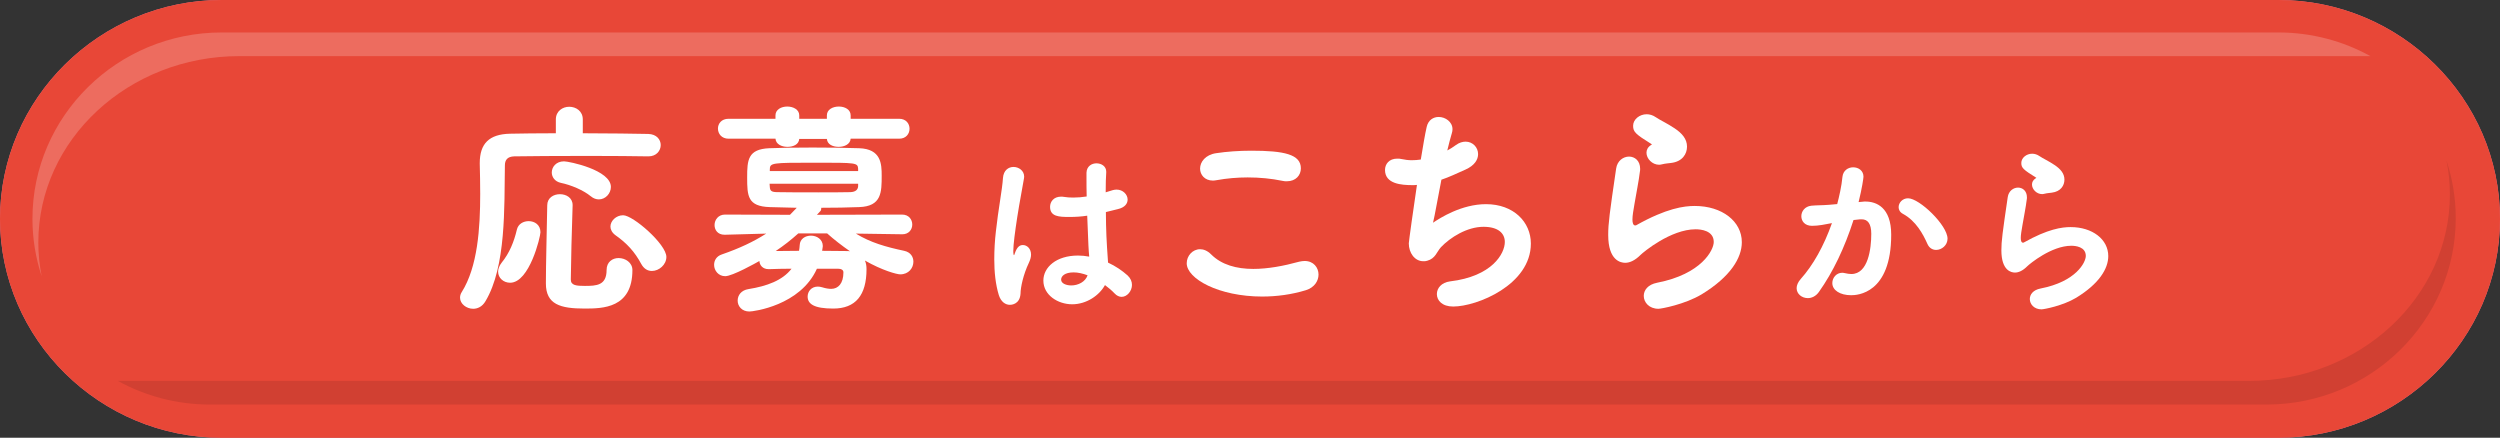
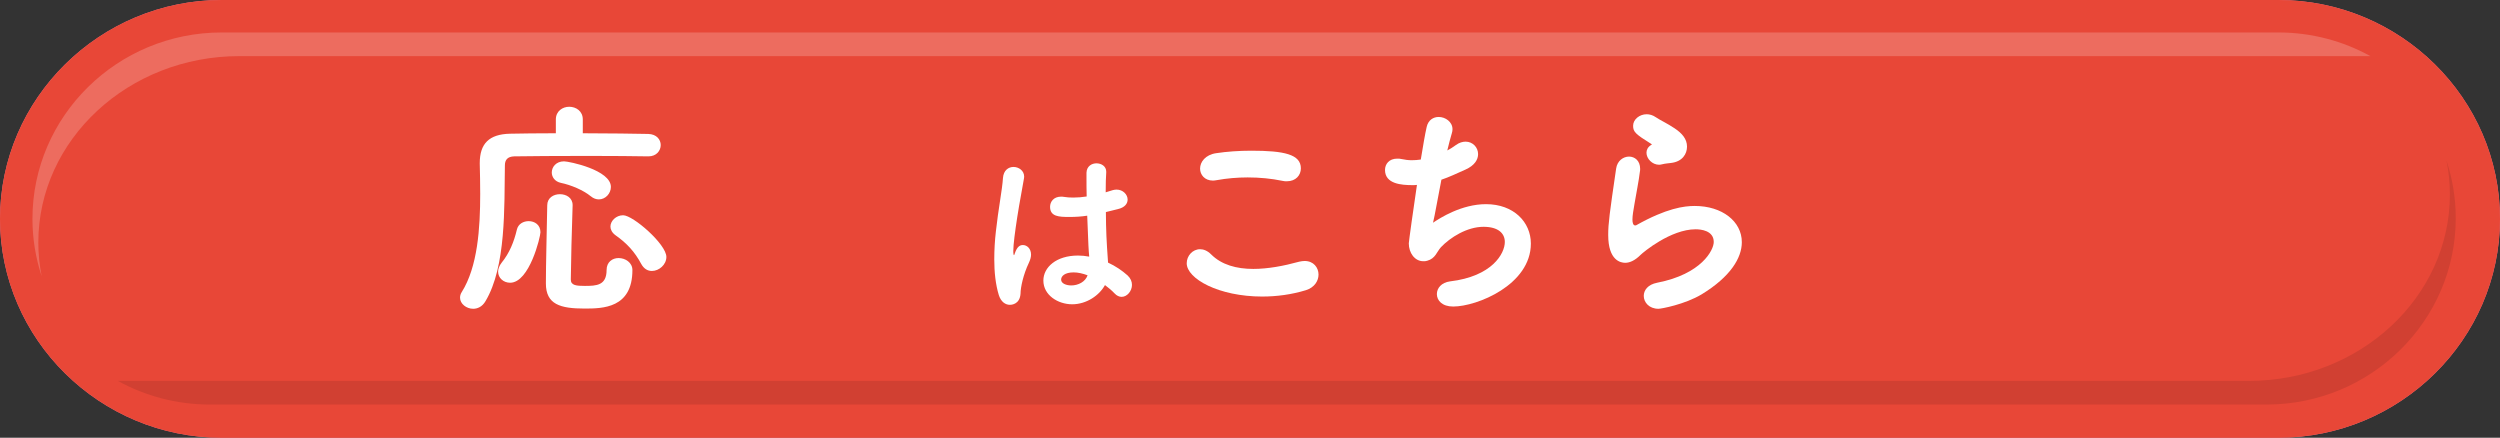
<svg xmlns="http://www.w3.org/2000/svg" viewBox="0 0 751.223 131.539">
  <rect x="0" y="0" width="751.223" height="131.539" fill="#333333" stroke="none" />
  <g isolation="isolate">
    <g id="b" data-name="レイヤー_2">
      <g id="c" data-name="レイヤー_2">
        <g>
          <path d="M751.223,65.769c0,36.173-29.985,65.769-66.634,65.769H66.634C29.985,131.539,0,101.943,0,65.769S29.985,0,66.634,0h617.955c36.649,0,66.634,29.596,66.634,65.769Z" fill="#eb7891" />
          <path d="M751.223,65.769c0,36.173-29.985,65.769-66.634,65.769H66.634C29.985,131.539,0,101.943,0,65.769S29.985,0,66.634,0h617.954c36.649,0,66.634,29.596,66.634,65.769Z" fill="#e84737" />
          <path d="M11.515,72.883c0-30.889,27.095-56.018,60.398-56.018h640.371c-8.202-4.523-17.645-7.113-27.695-7.113H66.634c-31.365,0-56.883,25.129-56.883,56.018,0,6.022.982,11.821,2.776,17.262-.653-3.294-1.012-6.682-1.012-10.149Z" fill="#fff" opacity=".2" />
          <path d="M736.163,58.434c0,30.889-27.095,56.018-60.398,56.018H35.394c8.202,4.523,17.645,7.113,27.695,7.113h617.955c31.365,0,56.883-25.129,56.883-56.018,0-6.022-.982-11.821-2.776-17.262.653,3.294,1.012,6.682,1.012,10.149Z" mix-blend-mode="multiply" opacity=".1" />
          <g>
            <path d="M175.126,40.045c7.962,0,15.652.136,19.668.204,2.518.068,3.743,1.701,3.743,3.335,0,1.701-1.294,3.402-3.676,3.402h-.136c-3.675-.068-10.753-.136-18.034-.136-8.915,0-18.171.067-22.186.136-2.042.068-2.791,1.089-2.791,2.722-.204,12.454.409,30.421-5.853,40.833-.952,1.633-2.382,2.246-3.675,2.246-2.041,0-3.947-1.497-3.947-3.335,0-.545.137-1.089.477-1.634,4.832-7.622,5.581-19.327,5.581-29.535,0-3.198-.068-6.329-.137-9.051v-.204c0-5.854,2.79-8.711,9.119-8.848,3.403-.068,8.371-.136,13.747-.136v-4.151c0-2.519,2.042-3.812,4.016-3.812,2.041,0,4.083,1.293,4.083,3.812v4.151ZM149.674,81.626c0-.816.34-1.77,1.089-2.723,2.313-2.857,3.675-6.192,4.56-9.936.408-1.701,1.974-2.518,3.539-2.518,1.77,0,3.538,1.089,3.538,3.334,0,1.293-3.267,15.177-9.119,15.177-1.974,0-3.606-1.43-3.606-3.335ZM175.67,92.719c-7.281,0-11.637-1.225-11.637-7.554,0-5.717.272-15.721.408-23.479,0-2.245,1.905-3.334,3.812-3.334s3.811,1.089,3.811,3.267v.136c-.272,7.759-.477,16.605-.544,22.254,0,1.77,1.701,1.905,4.219,1.905,3.471,0,6.533-.136,6.533-4.764,0-2.45,1.77-3.606,3.607-3.606,2.041,0,4.151,1.36,4.151,3.606,0,11.501-8.983,11.569-14.36,11.569ZM177.508,58.964c-2.246-1.838-5.988-3.402-8.983-4.016-1.837-.408-2.722-1.77-2.722-3.13,0-1.634,1.293-3.335,3.675-3.335,1.497,0,14.087,2.586,14.087,7.69,0,1.974-1.633,3.743-3.606,3.743-.816,0-1.634-.272-2.45-.953ZM195.883,81.422c-1.226,0-2.382-.612-3.199-2.11-1.974-3.675-4.287-6.192-7.758-8.643-1.021-.748-1.497-1.701-1.497-2.586,0-1.701,1.701-3.402,3.811-3.402,2.995,0,12.999,8.711,12.999,12.521,0,2.314-2.178,4.22-4.355,4.22Z" fill="#fff" />
-             <path d="M271.062,70.396l-13.883-.204c4.424,2.723,9.051,4.016,14.495,5.173,1.974.408,2.791,1.837,2.791,3.267,0,1.905-1.43,3.811-3.947,3.811-1.021,0-5.377-1.157-10.616-4.151.34.749.476,1.634.476,2.586,0,7.826-3.267,11.842-10.004,11.842-5.716,0-7.689-1.361-7.689-3.606,0-1.498,1.089-2.995,3.062-2.995.409,0,.817.068,1.294.204,1.089.341,1.974.477,2.722.477,2.109,0,3.675-1.633,3.675-4.968,0-.749-.681-1.089-1.701-1.089h-6.261c-4.968,11.093-19.123,12.862-20.28,12.862-2.313,0-3.539-1.634-3.539-3.267,0-1.565,1.021-3.131,3.267-3.471,5.513-.885,10.208-2.586,12.931-6.125-2.45,0-4.832.068-6.737.136h-.137c-1.837,0-2.722-1.225-2.79-2.449-.952.544-8.099,4.56-10.276,4.56-2.041,0-3.334-1.702-3.334-3.403,0-1.293.68-2.586,2.313-3.13,5.309-1.838,9.527-3.812,13.339-6.262l-12.386.341h-.137c-2.041,0-2.994-1.43-2.994-2.927s1.089-3.13,3.131-3.13l19.531.067,2.042-2.109-8.099-.204c-6.67-.204-6.806-3.335-6.806-8.915,0-5.24.204-8.507,6.669-8.779,3.131-.136,7.963-.204,12.999-.204,4.968,0,10.14.068,13.951.204,6.669.204,6.805,4.764,6.805,8.234,0,4.969,0,9.256-6.805,9.46-3.471.136-7.351.204-11.365.204v.272c0,.272-.068.544-.272.748l-1.021,1.089,25.588-.067c2.042,0,3.062,1.497,3.062,2.994s-1.021,2.926-2.994,2.926h-.068ZM255.614,41.678c-.136,1.702-1.905,2.45-3.606,2.45s-3.403-.681-3.539-2.382h-8.303c-.136,1.701-1.837,2.382-3.539,2.382s-3.471-.748-3.606-2.45h-14.087c-2.11,0-3.199-1.497-3.199-3.062,0-1.429,1.021-2.926,3.199-2.926h14.087v-1.021c0-1.77,1.77-2.654,3.539-2.654s3.606.885,3.606,2.654v1.021h8.303v-1.021c0-1.77,1.77-2.654,3.606-2.654,1.77,0,3.539.885,3.539,2.654v1.021h14.563c2.11,0,3.131,1.497,3.131,2.994s-1.021,2.994-3.131,2.994h-14.563ZM257.86,55.22h-26.609c0,.341.068.681.068.953.067,1.156.477,1.565,2.313,1.565,2.927.067,7.622.067,12.25.067,3.471,0,6.873,0,9.664-.067,1.564-.068,2.245-.749,2.313-1.77v-.749ZM257.86,50.729c-.136-1.838-.477-1.838-12.794-1.838-13.271,0-13.747,0-13.747,2.109v.409h26.541v-.681ZM239.894,70.125c-2.109,1.905-4.355,3.675-6.805,5.308,2.041,0,4.491-.067,7.009-.067.068-.545.205-1.089.205-1.702.067-1.905,1.701-2.857,3.402-2.857s3.539,1.089,3.539,3.13c0,.204-.068.341-.068.545l-.136.885c2.653,0,5.172.067,7.213.067.409,0,.817,0,1.157.068-2.45-1.701-4.832-3.539-6.873-5.376h-8.644Z" fill="#fff" />
            <path d="M303.45,91.596c-1.307,0-2.667-.871-3.321-2.94-.979-3.212-1.36-6.914-1.36-10.726,0-2.776.163-5.662.489-8.438.708-6.533,1.906-12.521,2.124-16.006.163-2.341,1.688-3.321,3.157-3.321,1.579,0,3.213,1.089,3.213,2.939,0,.164-.055.327-.055.49-.381,2.45-1.307,6.969-2.015,11.597-.653,4.247-1.198,8.275-1.198,10.235,0,.926.109,1.252.219,1.252.054,0,.108-.163.217-.49.708-2.123,1.579-2.559,2.45-2.559,1.198,0,2.45,1.035,2.45,2.886,0,.708-.218,1.524-.653,2.45-1.688,3.539-2.505,7.404-2.505,9.255-.217,3.376-2.939,3.376-3.212,3.376ZM334.374,57.134c.382-.109.817-.163,1.144-.163,1.905,0,3.321,1.47,3.321,2.994,0,1.198-.817,2.396-2.995,2.886l-3.538.871c.054,5.934.163,8.221.653,15.189,2.232,1.034,4.246,2.396,5.88,3.865.925.871,1.307,1.852,1.307,2.831,0,1.852-1.47,3.594-3.104,3.594-.708,0-1.47-.327-2.123-1.034-.817-.871-1.852-1.742-2.886-2.505-1.688,3.104-5.553,5.771-9.854,5.771-4.246,0-8.656-2.722-8.656-7.132,0-3.974,3.865-7.513,10.398-7.513,1.144,0,2.232.108,3.376.326-.218-2.504-.218-2.559-.6-12.304-1.742.272-3.538.381-5.39.381-3.103,0-5.771-.108-5.771-3.049,0-1.524,1.089-3.049,3.267-3.049.272,0,.544,0,.816.055.926.163,1.905.218,2.886.218,1.307,0,2.668-.109,4.028-.327-.054-2.015-.054-3.92-.054-5.444v-1.688c.054-1.96,1.578-2.831,2.994-2.831,1.47,0,2.939.871,2.939,2.505v.217c-.108,1.416-.163,3.539-.163,5.989l2.123-.653ZM322.614,81.85c-2.613,0-3.757,1.09-3.757,2.178,0,1.198,1.634,1.742,3.049,1.742,2.069,0,4.247-1.088,4.9-3.049-1.47-.544-2.886-.871-4.192-.871Z" fill="#fff" />
            <path d="M379.326,89.112c-13.135,0-22.73-5.377-22.73-10.005,0-2.245,1.77-4.219,4.016-4.219,1.021,0,2.178.408,3.334,1.565,3.131,3.13,7.622,4.355,12.658,4.355,4.355,0,9.119-.885,13.815-2.178.612-.137,1.157-.204,1.633-.204,2.654,0,4.151,1.974,4.151,4.083,0,1.837-1.156,3.879-3.811,4.695-4.22,1.293-8.711,1.906-13.066,1.906ZM386.676,54.472c-.408,0-.885,0-1.361-.137-3.267-.681-6.805-1.021-10.412-1.021-3.062,0-6.261.272-9.255.816-.409.068-.817.137-1.157.137-2.518,0-3.879-1.77-3.879-3.607,0-1.974,1.565-4.151,4.832-4.628,3.13-.476,6.873-.748,10.548-.748,9.868,0,14.904,1.089,14.904,5.308,0,2.042-1.497,3.88-4.22,3.88Z" fill="#fff" />
            <path d="M424.414,55.629c-3.267,0-8.234-.34-8.234-4.56,0-1.77,1.225-3.402,3.675-3.402.408,0,.885,0,1.361.136.953.204,1.974.341,2.994.341.885,0,1.838-.068,2.723-.204.681-4.151,1.293-7.759,1.77-9.8.476-2.11,2.041-2.995,3.606-2.995,2.042,0,4.151,1.497,4.151,3.675,0,.409-.068.817-.204,1.226-.408,1.361-.885,3.198-1.361,5.172.885-.477,1.77-1.021,2.586-1.633,1.021-.749,2.042-1.021,2.927-1.021,2.109,0,3.743,1.701,3.743,3.743,0,1.634-1.021,3.402-3.743,4.628-2.723,1.225-5.036,2.313-7.282,3.062-1.089,5.512-1.974,10.752-2.518,12.93,2.109-1.429,8.574-5.58,15.925-5.58,8.303,0,13.475,5.376,13.475,11.842,0,12.386-16.197,18.919-23.343,18.919-3.335,0-4.9-1.838-4.9-3.743,0-1.77,1.361-3.471,3.947-3.812,12.658-1.497,16.47-8.37,16.47-11.841,0-2.654-2.042-4.56-6.397-4.56-4.968,0-10.004,3.198-12.794,6.125-1.293,1.429-1.634,3.402-4.151,4.083-.408.136-.749.136-1.157.136-2.586,0-4.355-2.518-4.355-5.376,0-.477,1.43-10.753,2.45-17.558-.477.067-.953.067-1.361.067Z" fill="#fff" />
            <path d="M498.356,92.787c-2.79,0-4.423-1.906-4.423-3.88,0-1.701,1.225-3.402,4.015-3.946,13.339-2.587,17.014-9.8,17.014-12.25,0-3.471-3.947-3.812-5.444-3.812-7.485,0-15.721,6.874-16.537,7.69-1.77,1.77-3.335,2.382-4.628,2.382s-5.104-.612-5.104-8.371c0-3.471.408-6.465,2.382-19.939.34-2.382,2.178-3.606,3.879-3.606s3.335,1.225,3.335,3.675c0,.271,0,.544-.068.816-.34,2.858-1.089,6.465-1.633,9.731-.341,1.974-.613,3.539-.613,4.696,0,.952.204,1.77.817,1.77.136,0,.204,0,.34-.068,9.051-5.104,14.359-5.785,17.558-5.785,8.235,0,14.155,4.628,14.155,10.889,0,4.765-3.471,10.413-12.045,15.653-5.104,3.062-12.182,4.355-12.999,4.355ZM499.445,49.368c-.271.068-.612.136-.885.136-2.109,0-3.811-1.837-3.811-3.606,0-.885.408-1.701,1.361-2.313.204-.137.271-.137.271-.204,0,0-.067-.068-.204-.137-4.695-2.926-5.444-3.606-5.444-5.444,0-1.905,1.906-3.471,4.084-3.471.885,0,1.837.272,2.722.885,1.157.816,3.539,1.905,5.648,3.335,2.246,1.497,3.743,3.198,3.743,5.512,0,2.178-1.361,4.492-4.764,4.9-.885.136-1.634.136-2.723.408Z" fill="#fff" />
-             <path d="M556.959,66.117c-2.668,8.329-6.152,15.625-10.398,21.614-.926,1.307-2.178,1.851-3.321,1.851-1.796,0-3.375-1.252-3.375-2.994,0-.817.381-1.797,1.252-2.776,3.702-4.139,6.914-9.854,9.364-16.77-1.96.382-4.029.817-5.988.817-2.178,0-3.213-1.416-3.213-2.886s1.035-2.939,2.994-3.158c1.634-.163,3.321-.108,5.281-.271l2.505-.218c.599-2.287,1.307-5.336,1.579-8.222.217-1.905,1.742-2.83,3.212-2.83,1.579,0,3.103.979,3.103,2.83,0,.382-.436,3.484-1.47,7.623l1.198-.109c.326-.055.599-.055.871-.055,3.212,0,7.73,1.688,7.73,9.963,0,17.804-10.289,18.185-12.031,18.185-3.376,0-5.662-1.524-5.662-3.647,0-1.579,1.197-3.104,2.994-3.104.218,0,.49.055.762.109.708.163,1.361.271,1.96.271,5.063,0,5.989-7.622,5.989-12.086,0-2.994-1.035-4.355-2.886-4.355h-.436l-2.015.218ZM581.785,75.1c-1.034,0-2.068-.545-2.613-1.797-1.307-2.94-3.43-6.914-7.35-9.038-.926-.489-1.307-1.252-1.307-2.015,0-1.307,1.144-2.667,2.831-2.667,3.43,0,11.868,8.112,11.868,12.141,0,1.96-1.742,3.376-3.43,3.376Z" fill="#fff" />
-             <path d="M613.478,92.958c-2.232,0-3.539-1.525-3.539-3.104,0-1.361.979-2.723,3.212-3.158,10.671-2.068,13.611-7.84,13.611-9.8,0-2.776-3.158-3.049-4.355-3.049-5.989,0-12.576,5.499-13.23,6.152-1.415,1.415-2.667,1.905-3.701,1.905s-4.084-.49-4.084-6.696c0-2.776.327-5.172,1.906-15.952.271-1.905,1.742-2.885,3.103-2.885s2.668.979,2.668,2.939c0,.218,0,.436-.055.653-.272,2.286-.871,5.172-1.307,7.785-.272,1.579-.489,2.831-.489,3.757,0,.762.163,1.416.652,1.416.109,0,.164,0,.272-.055,7.241-4.084,11.487-4.628,14.047-4.628,6.587,0,11.324,3.702,11.324,8.711,0,3.812-2.776,8.33-9.637,12.522-4.083,2.449-9.745,3.484-10.398,3.484ZM614.349,58.222c-.218.055-.49.108-.708.108-1.688,0-3.049-1.47-3.049-2.885,0-.708.326-1.361,1.089-1.852.163-.108.218-.108.218-.163,0,0-.055-.055-.163-.108-3.757-2.342-4.355-2.886-4.355-4.355,0-1.525,1.524-2.777,3.267-2.777.707,0,1.47.218,2.178.708.926.653,2.831,1.524,4.519,2.668,1.797,1.197,2.994,2.559,2.994,4.409,0,1.742-1.089,3.594-3.811,3.92-.708.109-1.307.109-2.178.327Z" fill="#fff" />
          </g>
        </g>
      </g>
    </g>
  </g>
</svg>